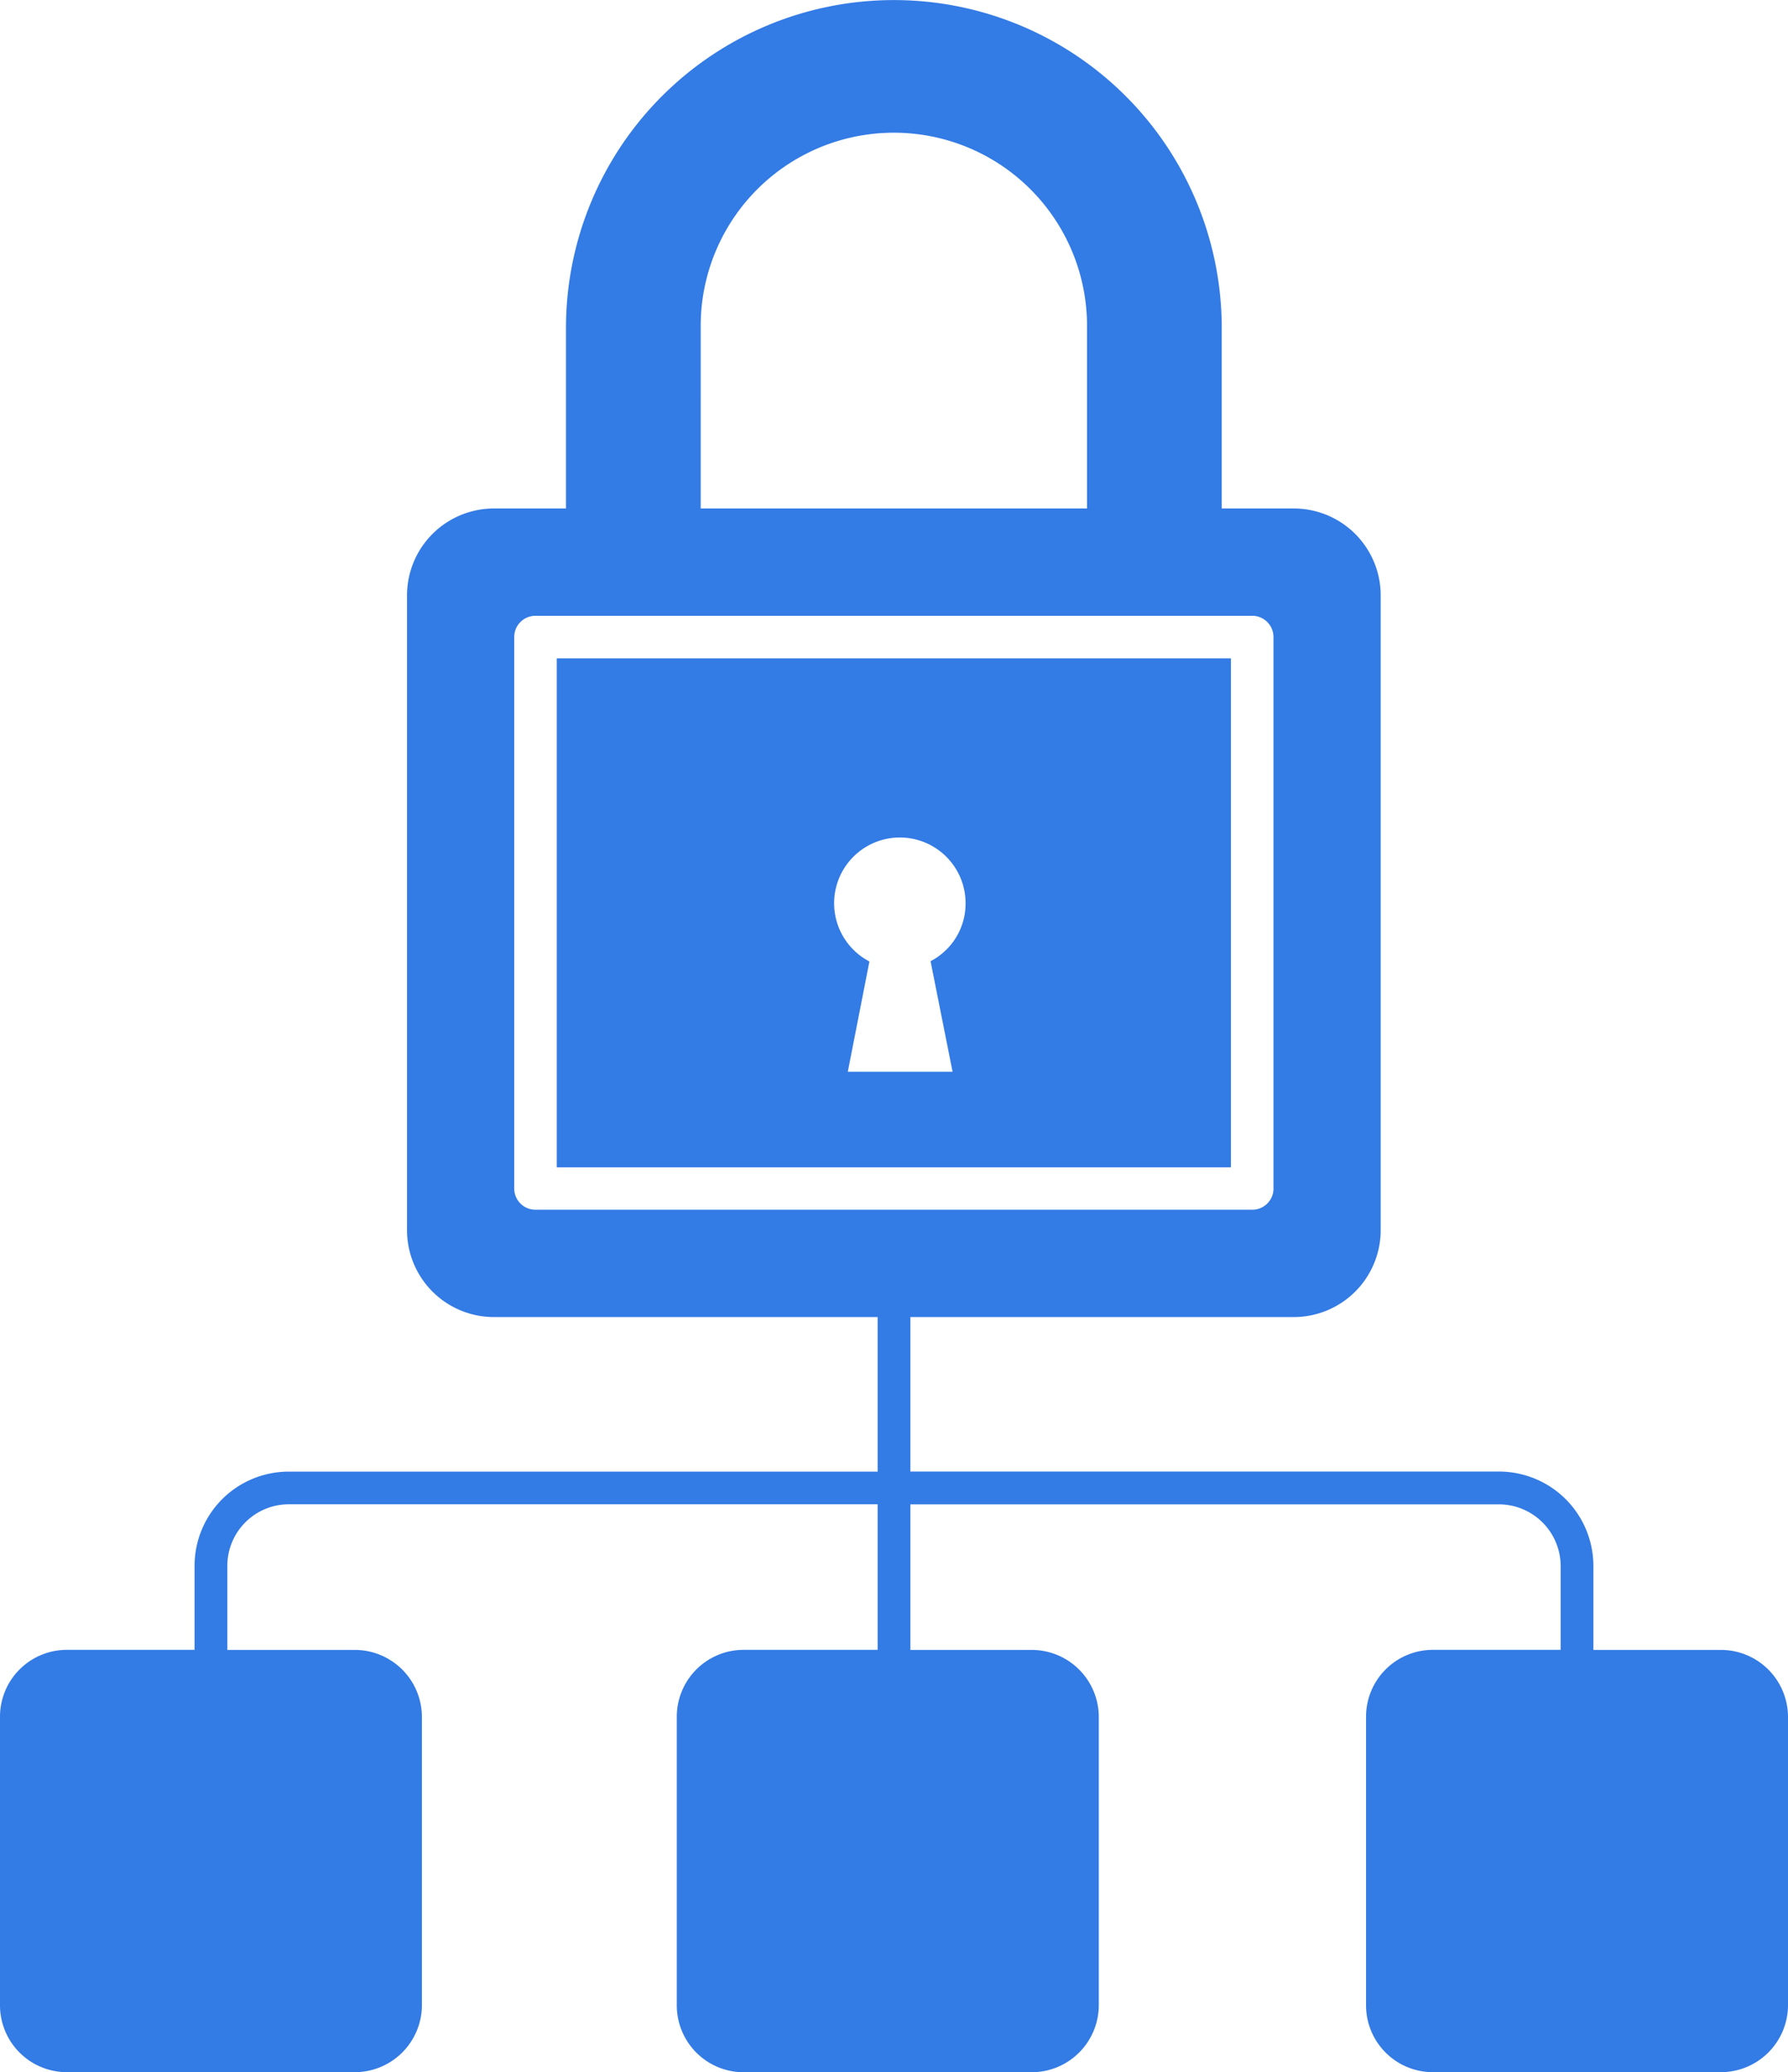
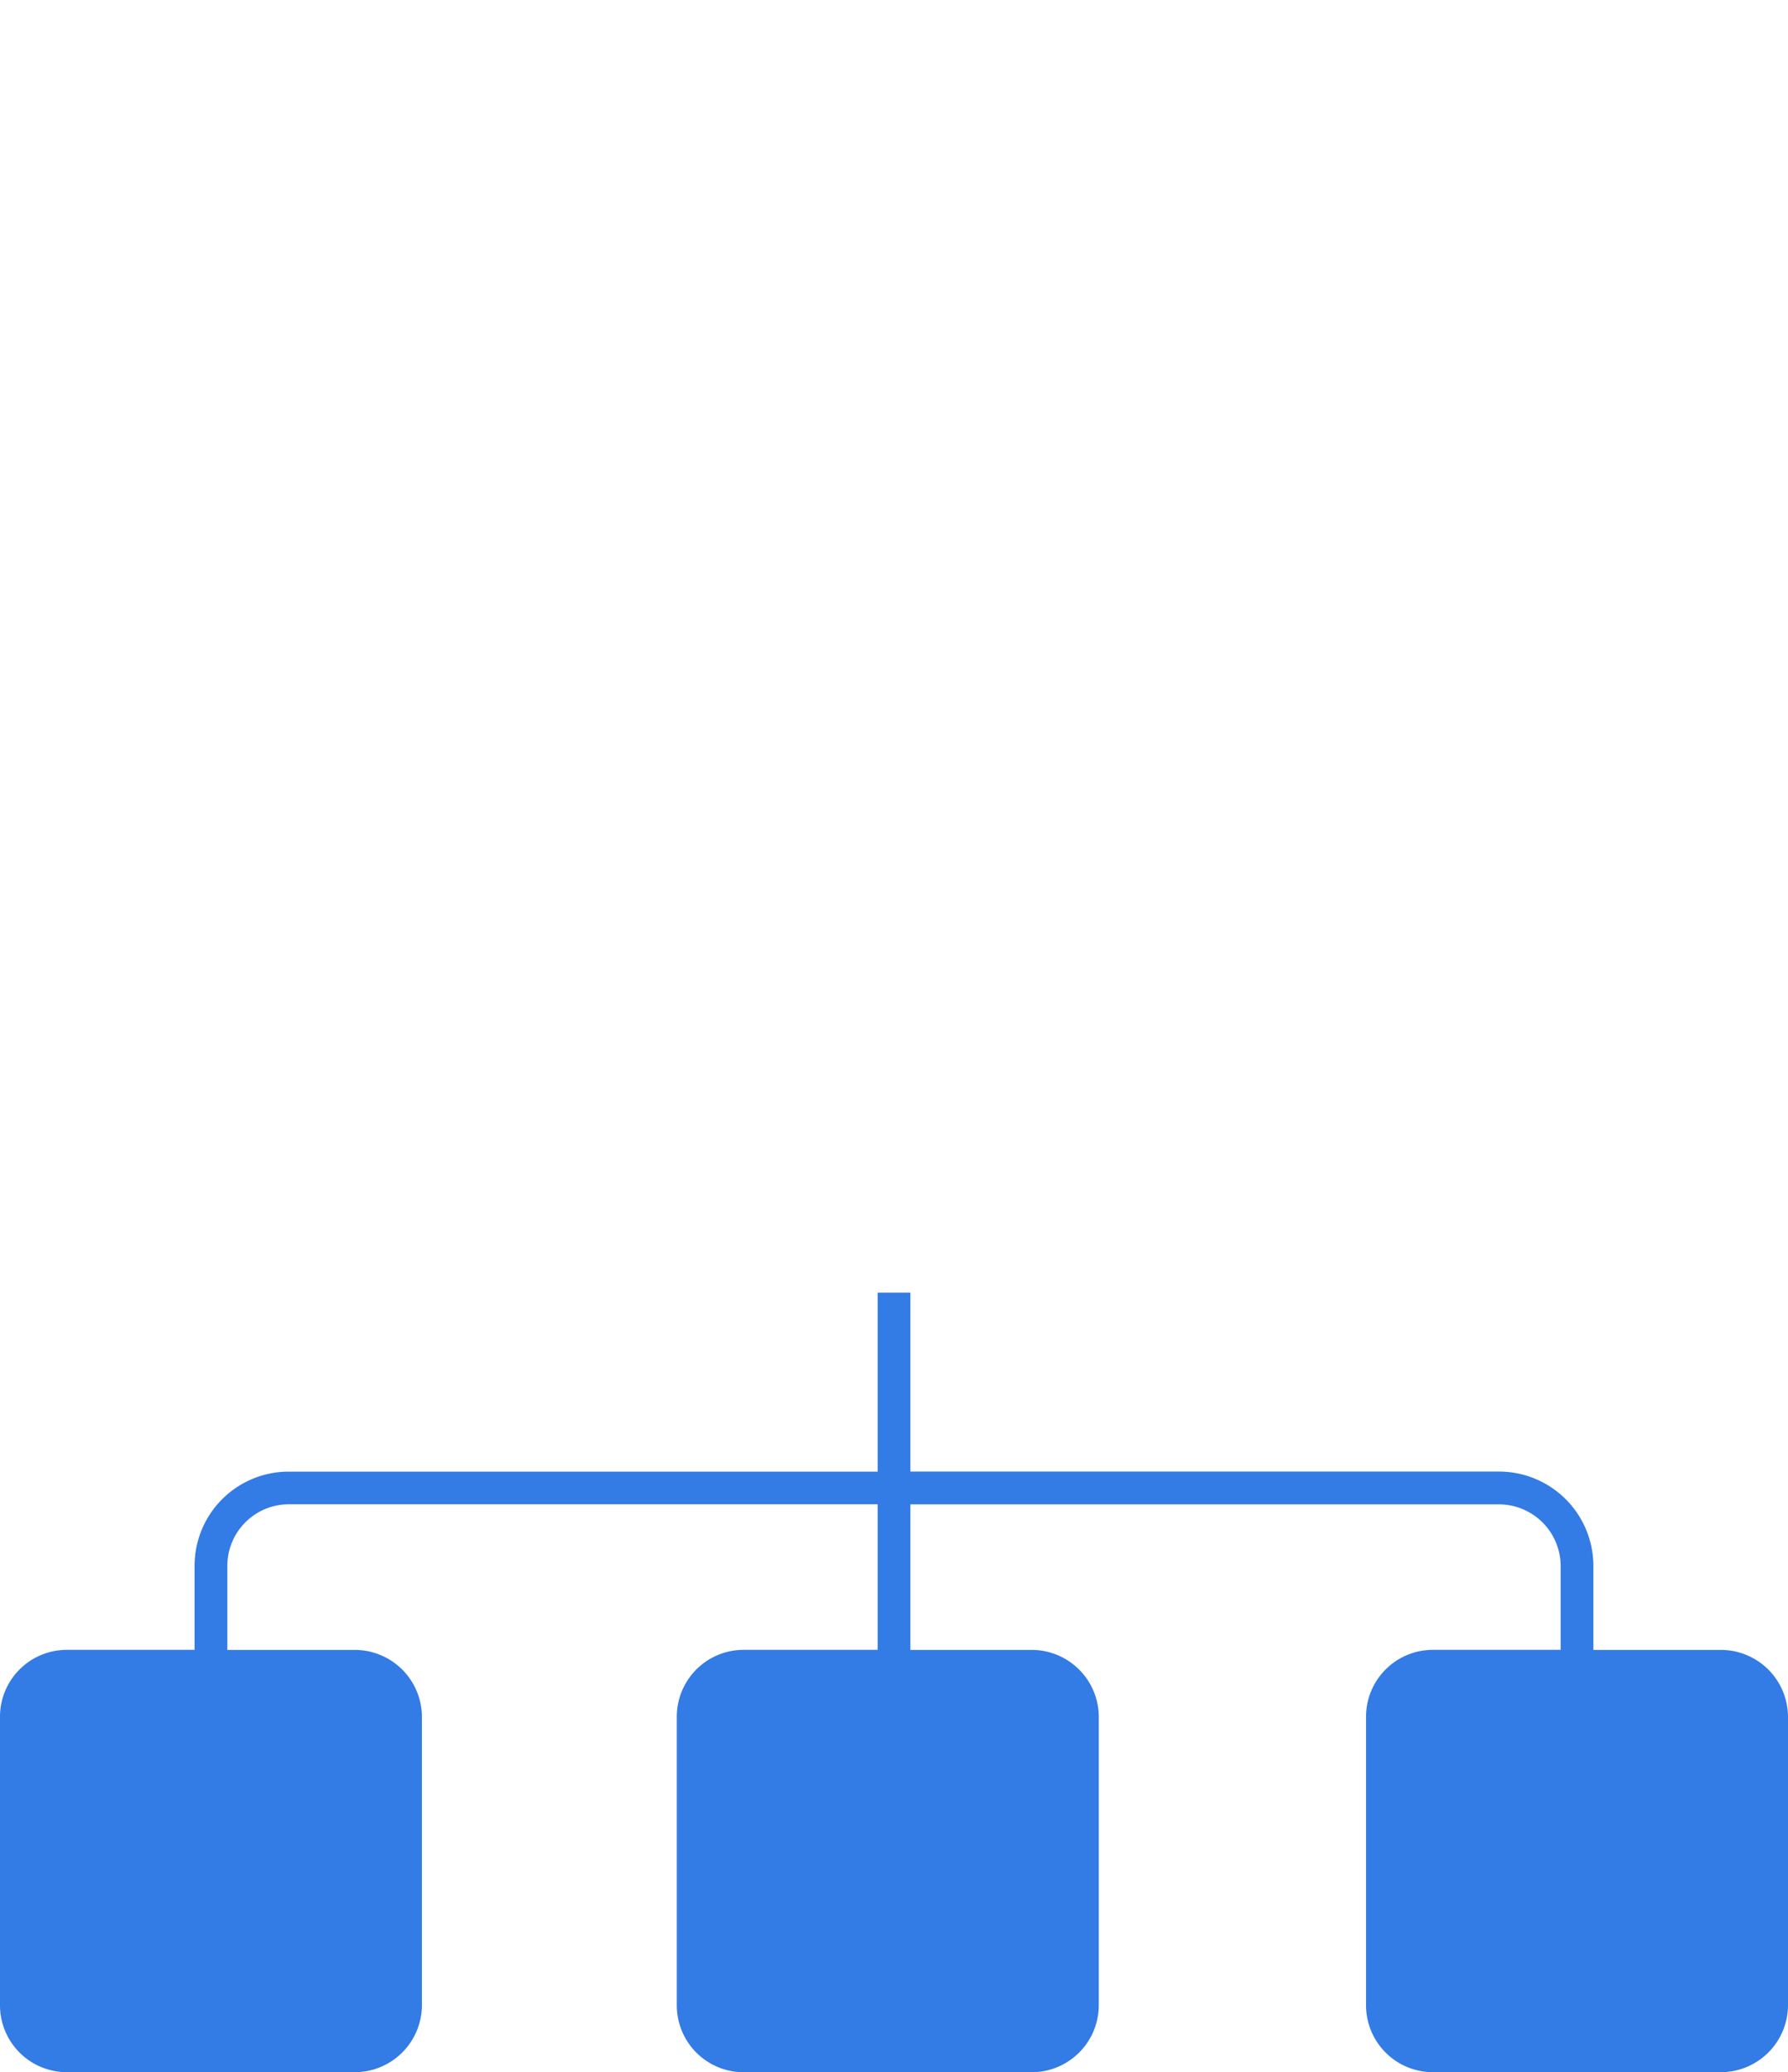
<svg xmlns="http://www.w3.org/2000/svg" width="80.223" height="92.97" viewBox="0 0 80.223 92.97">
  <g id="noun_Network_Security_3262168" data-name="noun_Network Security_3262168" transform="translate(-6.67 -2.328)">
    <g id="Group_1934" data-name="Group 1934" transform="translate(6.67 2.328)">
      <g id="Group_1929" data-name="Group 1929" transform="translate(24.98 29.536)">
-         <path id="Path_15900" data-name="Path 15900" d="M23.69,22.452V45.289H53.939V22.452ZM41.449,41h-4.7l.969-4.946a2.949,2.949,0,1,1,4.315-2.613,2.912,2.912,0,0,1-1.571,2.6Z" transform="translate(-23.69 -22.452)" fill="#337be5" />
-       </g>
+         </g>
      <g id="Group_1930" data-name="Group 1930" transform="translate(18.258)">
-         <path id="Path_15901" data-name="Path 15901" d="M58.9,25.142H55.668v-8.1a14.711,14.711,0,1,0-29.422,0v8.1H23.014a3.9,3.9,0,0,0-3.9,3.9V57.519a3.9,3.9,0,0,0,3.9,3.9H58.9a3.9,3.9,0,0,0,3.9-3.9V29.046A3.9,3.9,0,0,0,58.9,25.142Zm-26.609-8.1a8.667,8.667,0,1,1,17.333,0v8.1H32.29Zm25.7,38.608a.952.952,0,0,1-.954.954H24.878a.952.952,0,0,1-.954-.954V30.91a.952.952,0,0,1,.954-.954H57.035a.952.952,0,0,1,.954.954V55.655Z" transform="translate(-19.11 -2.328)" fill="#337be5" />
-       </g>
+         </g>
      <g id="Group_1933" data-name="Group 1933" transform="translate(0 57.995)">
        <g id="Group_1932" data-name="Group 1932">
          <g id="Group_1931" data-name="Group 1931">
            <path id="Path_15902" data-name="Path 15902" d="M86.893,60.878v12.93a3.013,3.013,0,0,1-3.008,3.009H70.955a3,3,0,0,1-2.994-3.009V60.878a3,3,0,0,1,2.994-3.009h5.738V54.1a2.775,2.775,0,0,0-2.759-2.759H47.516v6.531h5.445a3.013,3.013,0,0,1,3.009,3.009v12.93a3.013,3.013,0,0,1-3.009,3.009H40.03a3,3,0,0,1-2.994-3.009V60.878a3,3,0,0,1,2.994-3.009h6.018V51.338H19.615A2.762,2.762,0,0,0,16.87,54.1v3.772h5.724A3.013,3.013,0,0,1,25.6,60.878v12.93a3.013,3.013,0,0,1-3.009,3.009H9.664A3,3,0,0,1,6.67,73.808V60.878a3,3,0,0,1,2.994-3.009H15.4V54.1a4.225,4.225,0,0,1,4.212-4.227H46.048V41.842h1.468V49.87H73.934A4.237,4.237,0,0,1,78.161,54.1v3.772h5.724A3.013,3.013,0,0,1,86.893,60.878Z" transform="translate(-6.67 -41.842)" fill="#337be5" />
          </g>
        </g>
      </g>
    </g>
  </g>
</svg>